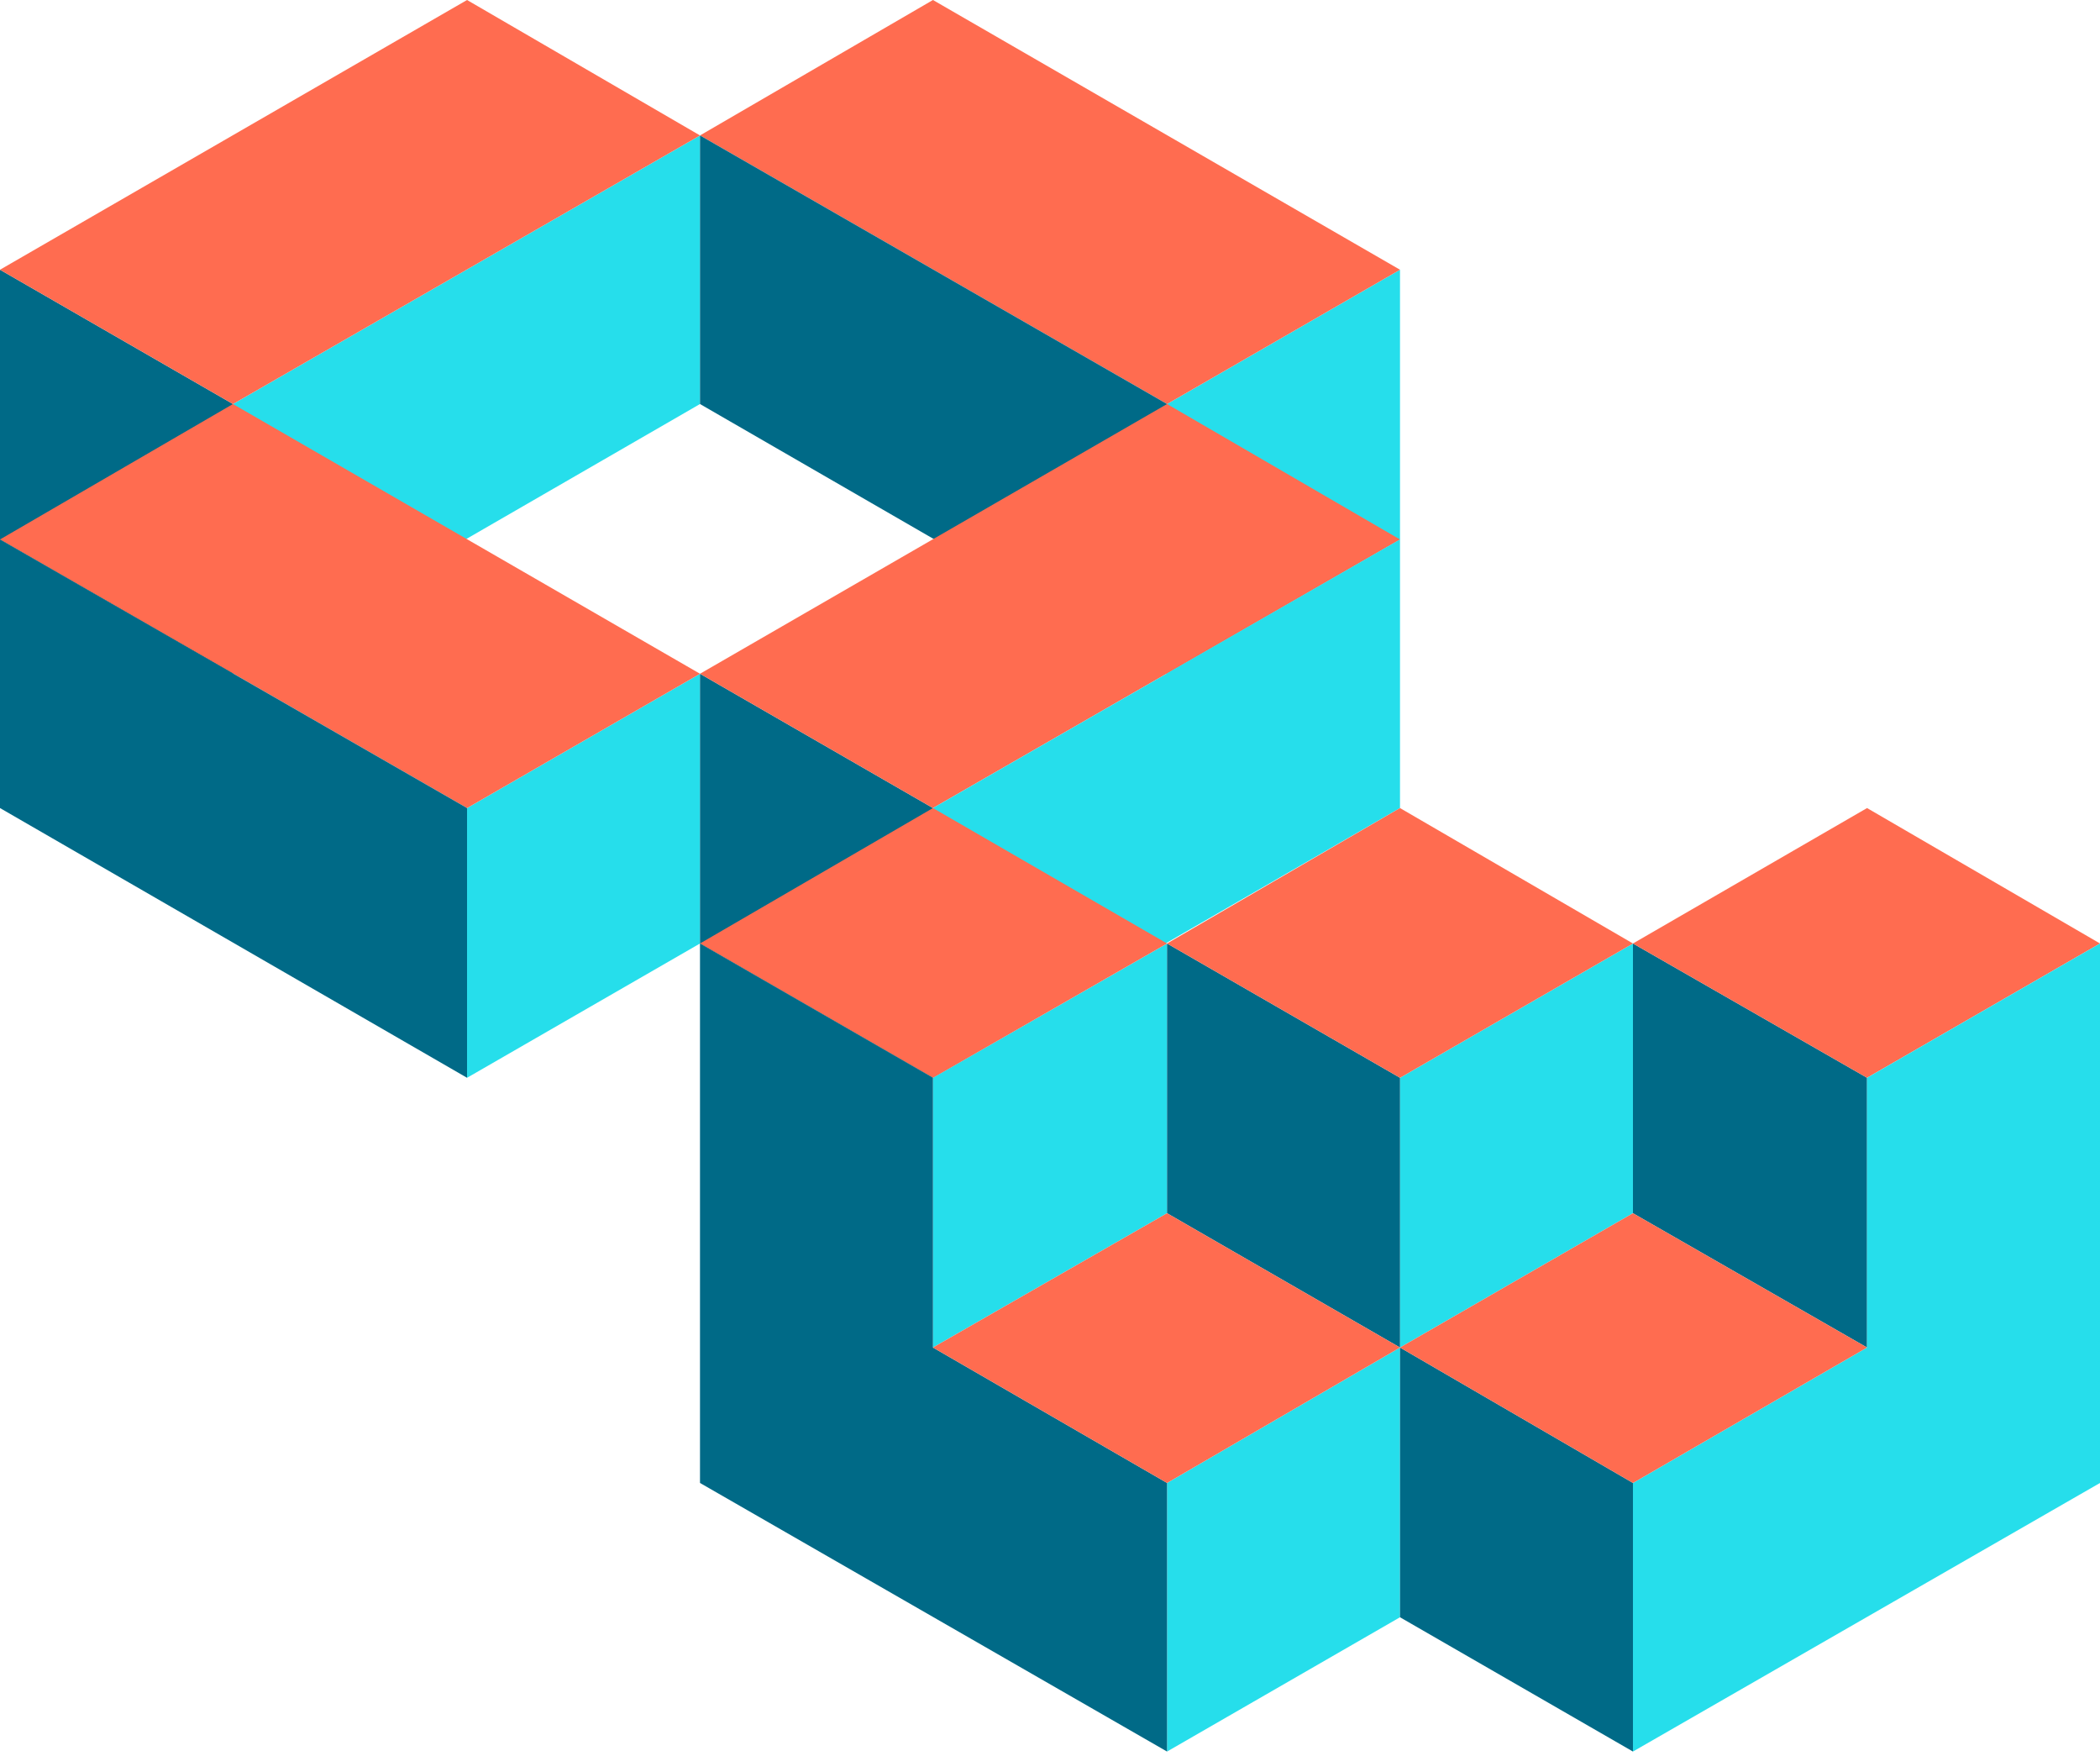
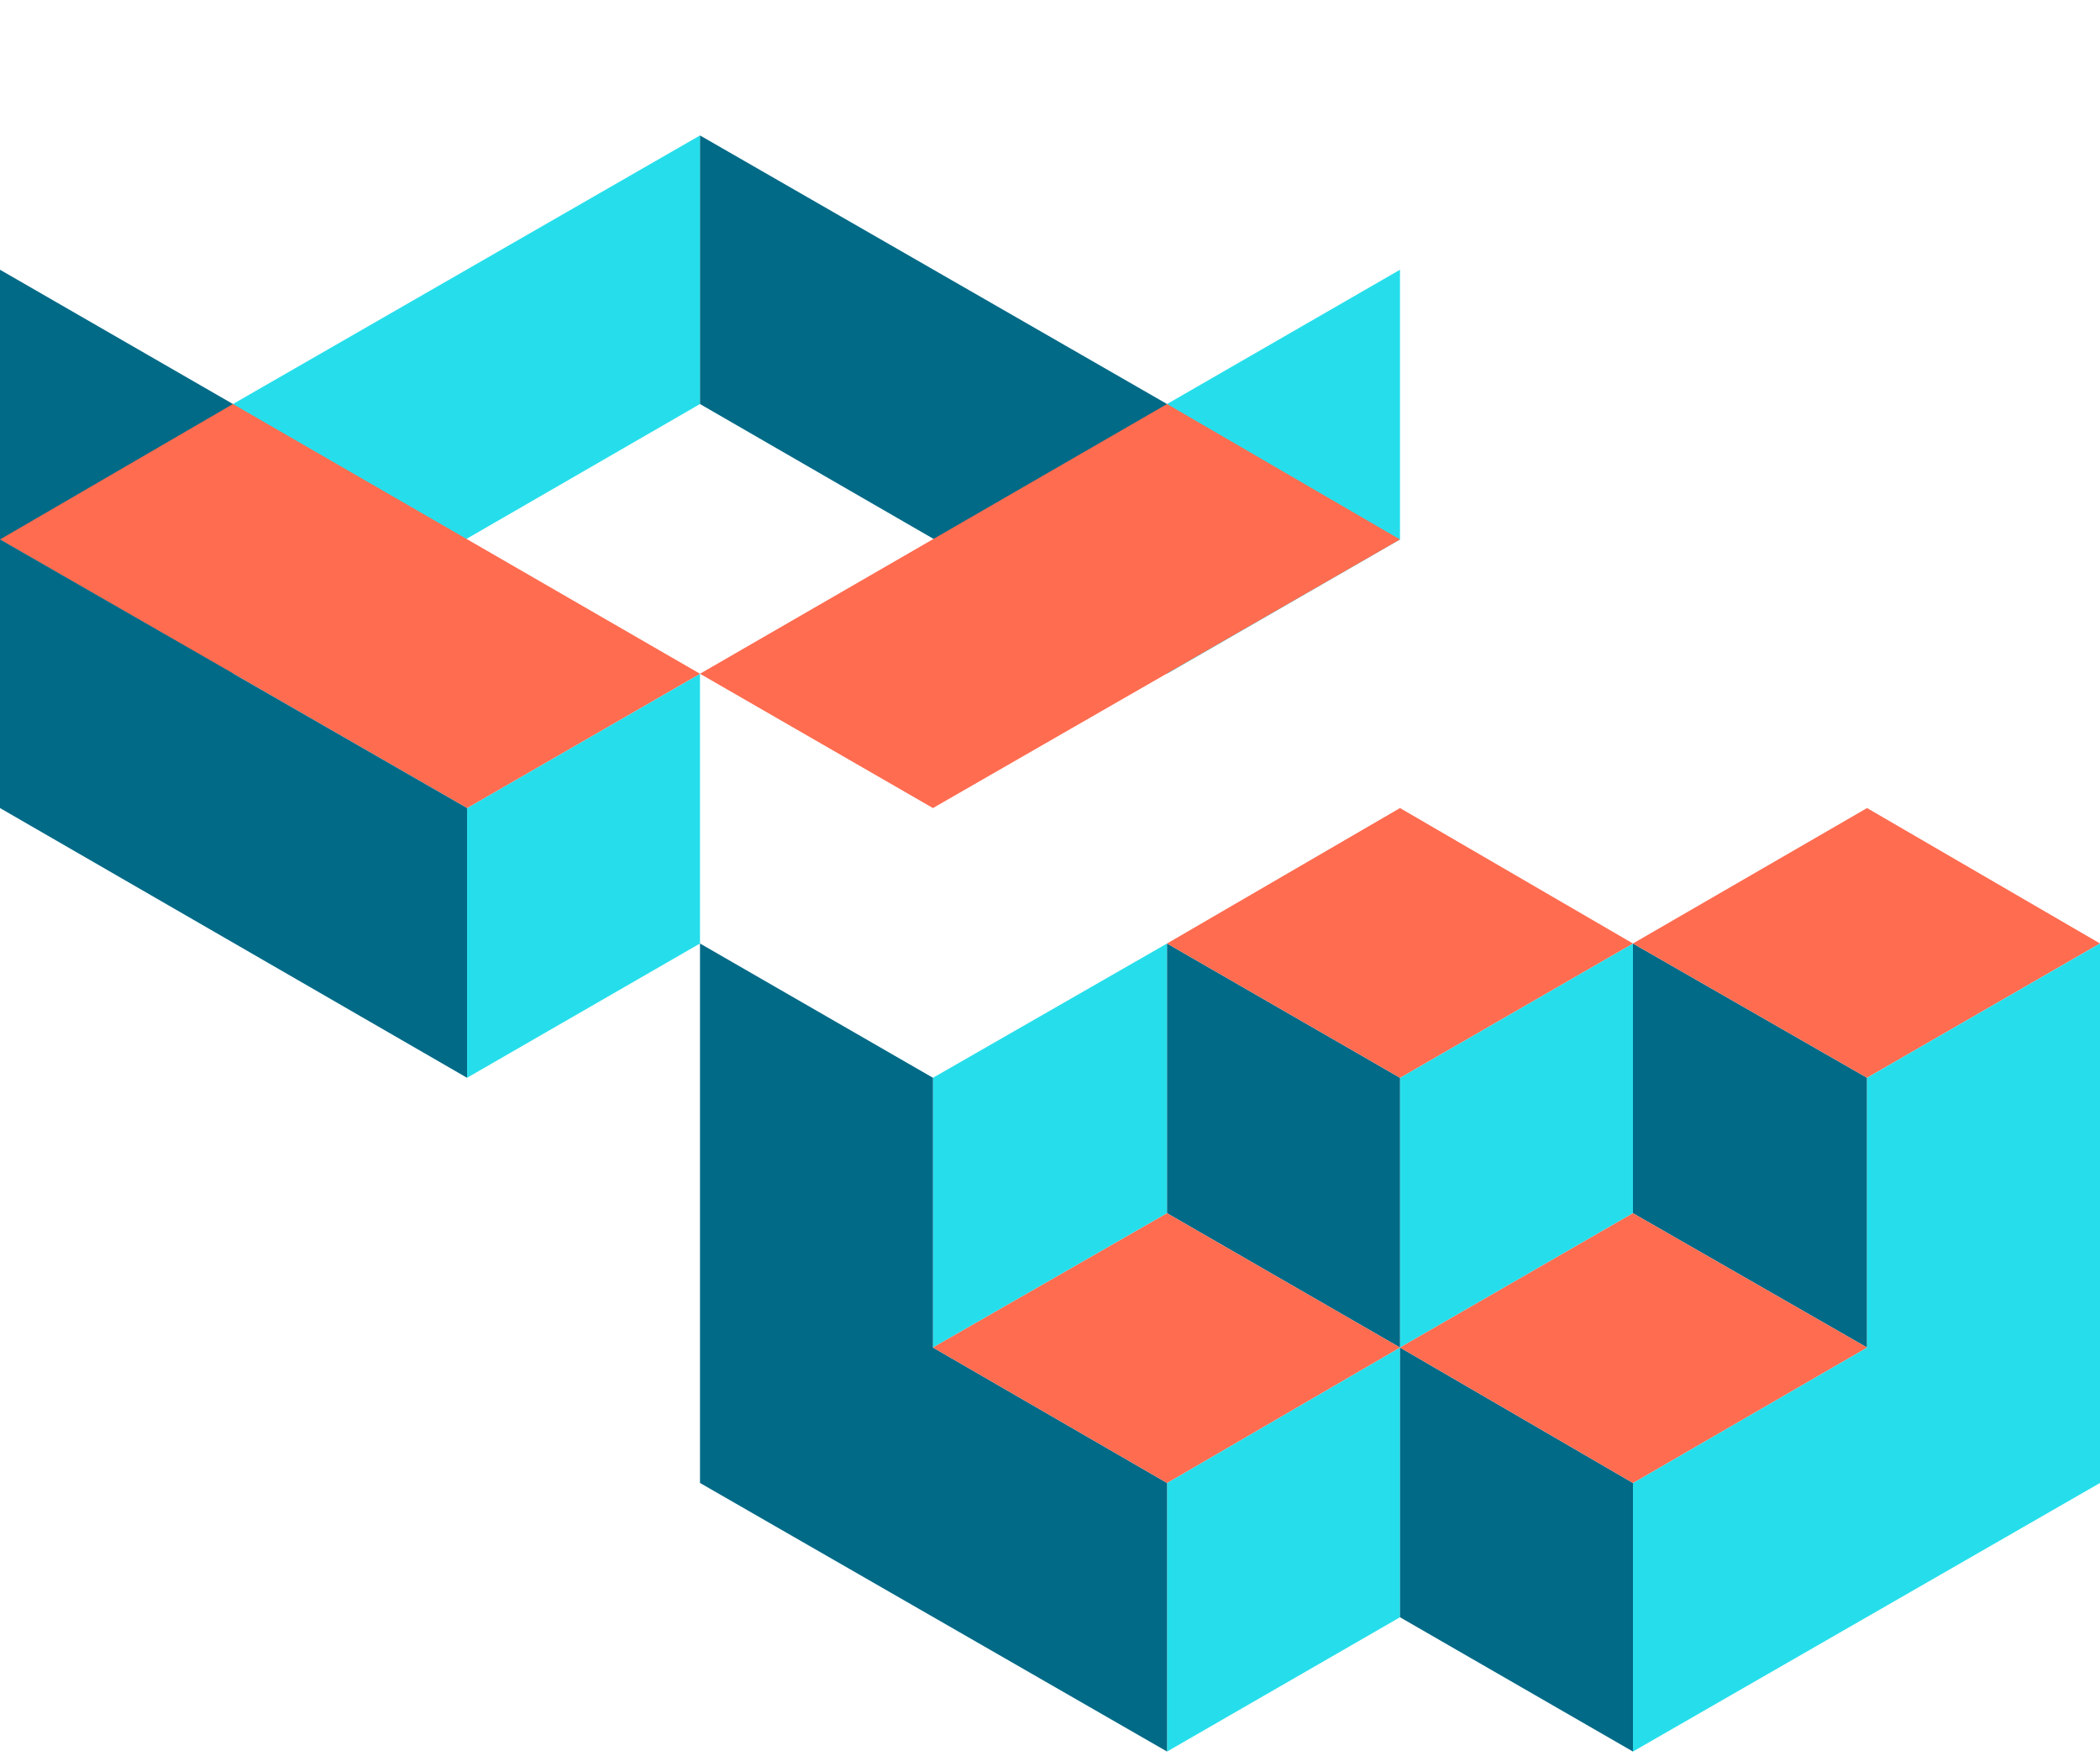
<svg xmlns="http://www.w3.org/2000/svg" version="1.1" id="Layer_1" x="0px" y="0px" viewBox="0 0 183 153" style="enable-background:new 0 0 183 153;" xml:space="preserve">
  <style type="text/css">
	.st0{fill:#26DEEB;}
	.st1{fill:#006A87;}
	.st2{fill:#FF6C50;}
</style>
  <g>
    <g>
      <polygon class="st0" points="20.3,35.2 20.3,58.7 61,35.2 61,11.8   " />
      <polygon class="st0" points="122,47 101.7,58.7 101.7,35.2 122,23.5   " />
      <polygon class="st0" points="61,82.2 40.7,93.9 40.7,70.4 61,58.7   " />
      <polygon class="st1" points="0,47 20.3,58.7 20.3,35.2 0,23.5   " />
-       <polygon class="st1" points="61,82.2 81.3,93.9 81.3,70.4 61,58.7   " />
-       <polygon class="st2" points="40.7,0 0,23.5 20.3,35.2 61,11.8   " />
-       <polygon class="st2" points="81.3,0 61,11.8 101.7,35.2 122,23.5   " />
      <polygon class="st2" points="20.3,35.2 0,47 40.7,70.4 61,58.7   " />
      <polygon class="st1" points="0,47 0,70.4 40.7,93.9 40.7,70.4   " />
      <polygon class="st1" points="61,11.8 61,35.2 101.7,58.7 101.7,35.2   " />
      <polygon class="st2" points="101.7,35.2 61,58.7 81.3,70.4 122,47   " />
-       <polygon class="st0" points="81.3,70.4 81.3,93.9 122,70.4 122,47   " />
    </g>
    <g>
      <polygon class="st0" points="101.7,105.7 81.3,117.4 81.3,93.9 101.7,82.2   " />
-       <polygon class="st2" points="81.3,93.9 61,82.2 81.3,70.4 101.7,82.2   " />
      <polygon class="st0" points="142.3,105.7 122,117.4 122,93.9 142.3,82.2   " />
      <polygon class="st1" points="101.7,105.7 122,117.4 122,93.9 101.7,82.2   " />
      <polygon class="st2" points="122,93.9 101.7,82.2 122,70.4 142.3,82.2   " />
      <polygon class="st1" points="142.3,105.7 162.7,117.4 162.7,93.9 142.3,82.2   " />
      <polygon class="st2" points="162.7,93.9 142.3,82.2 162.7,70.4 183,82.2   " />
      <polygon class="st0" points="122,140.9 101.7,152.6 101.7,129.2 122,117.4   " />
      <polygon class="st1" points="81.3,117.4 81.3,93.9 61,82.2 61,129.2 101.7,152.6 101.7,129.2   " />
      <polygon class="st2" points="101.7,129.2 81.3,117.4 101.7,105.7 122,117.4   " />
      <polygon class="st0" points="162.7,93.9 162.7,117.4 142.3,129.2 142.3,152.6 183,129.2 183,82.2   " />
      <polygon class="st1" points="122,140.9 142.3,152.6 142.3,129.2 122,117.4   " />
      <polygon class="st2" points="142.3,129.2 122,117.4 142.3,105.7 162.7,117.4   " />
    </g>
  </g>
</svg>